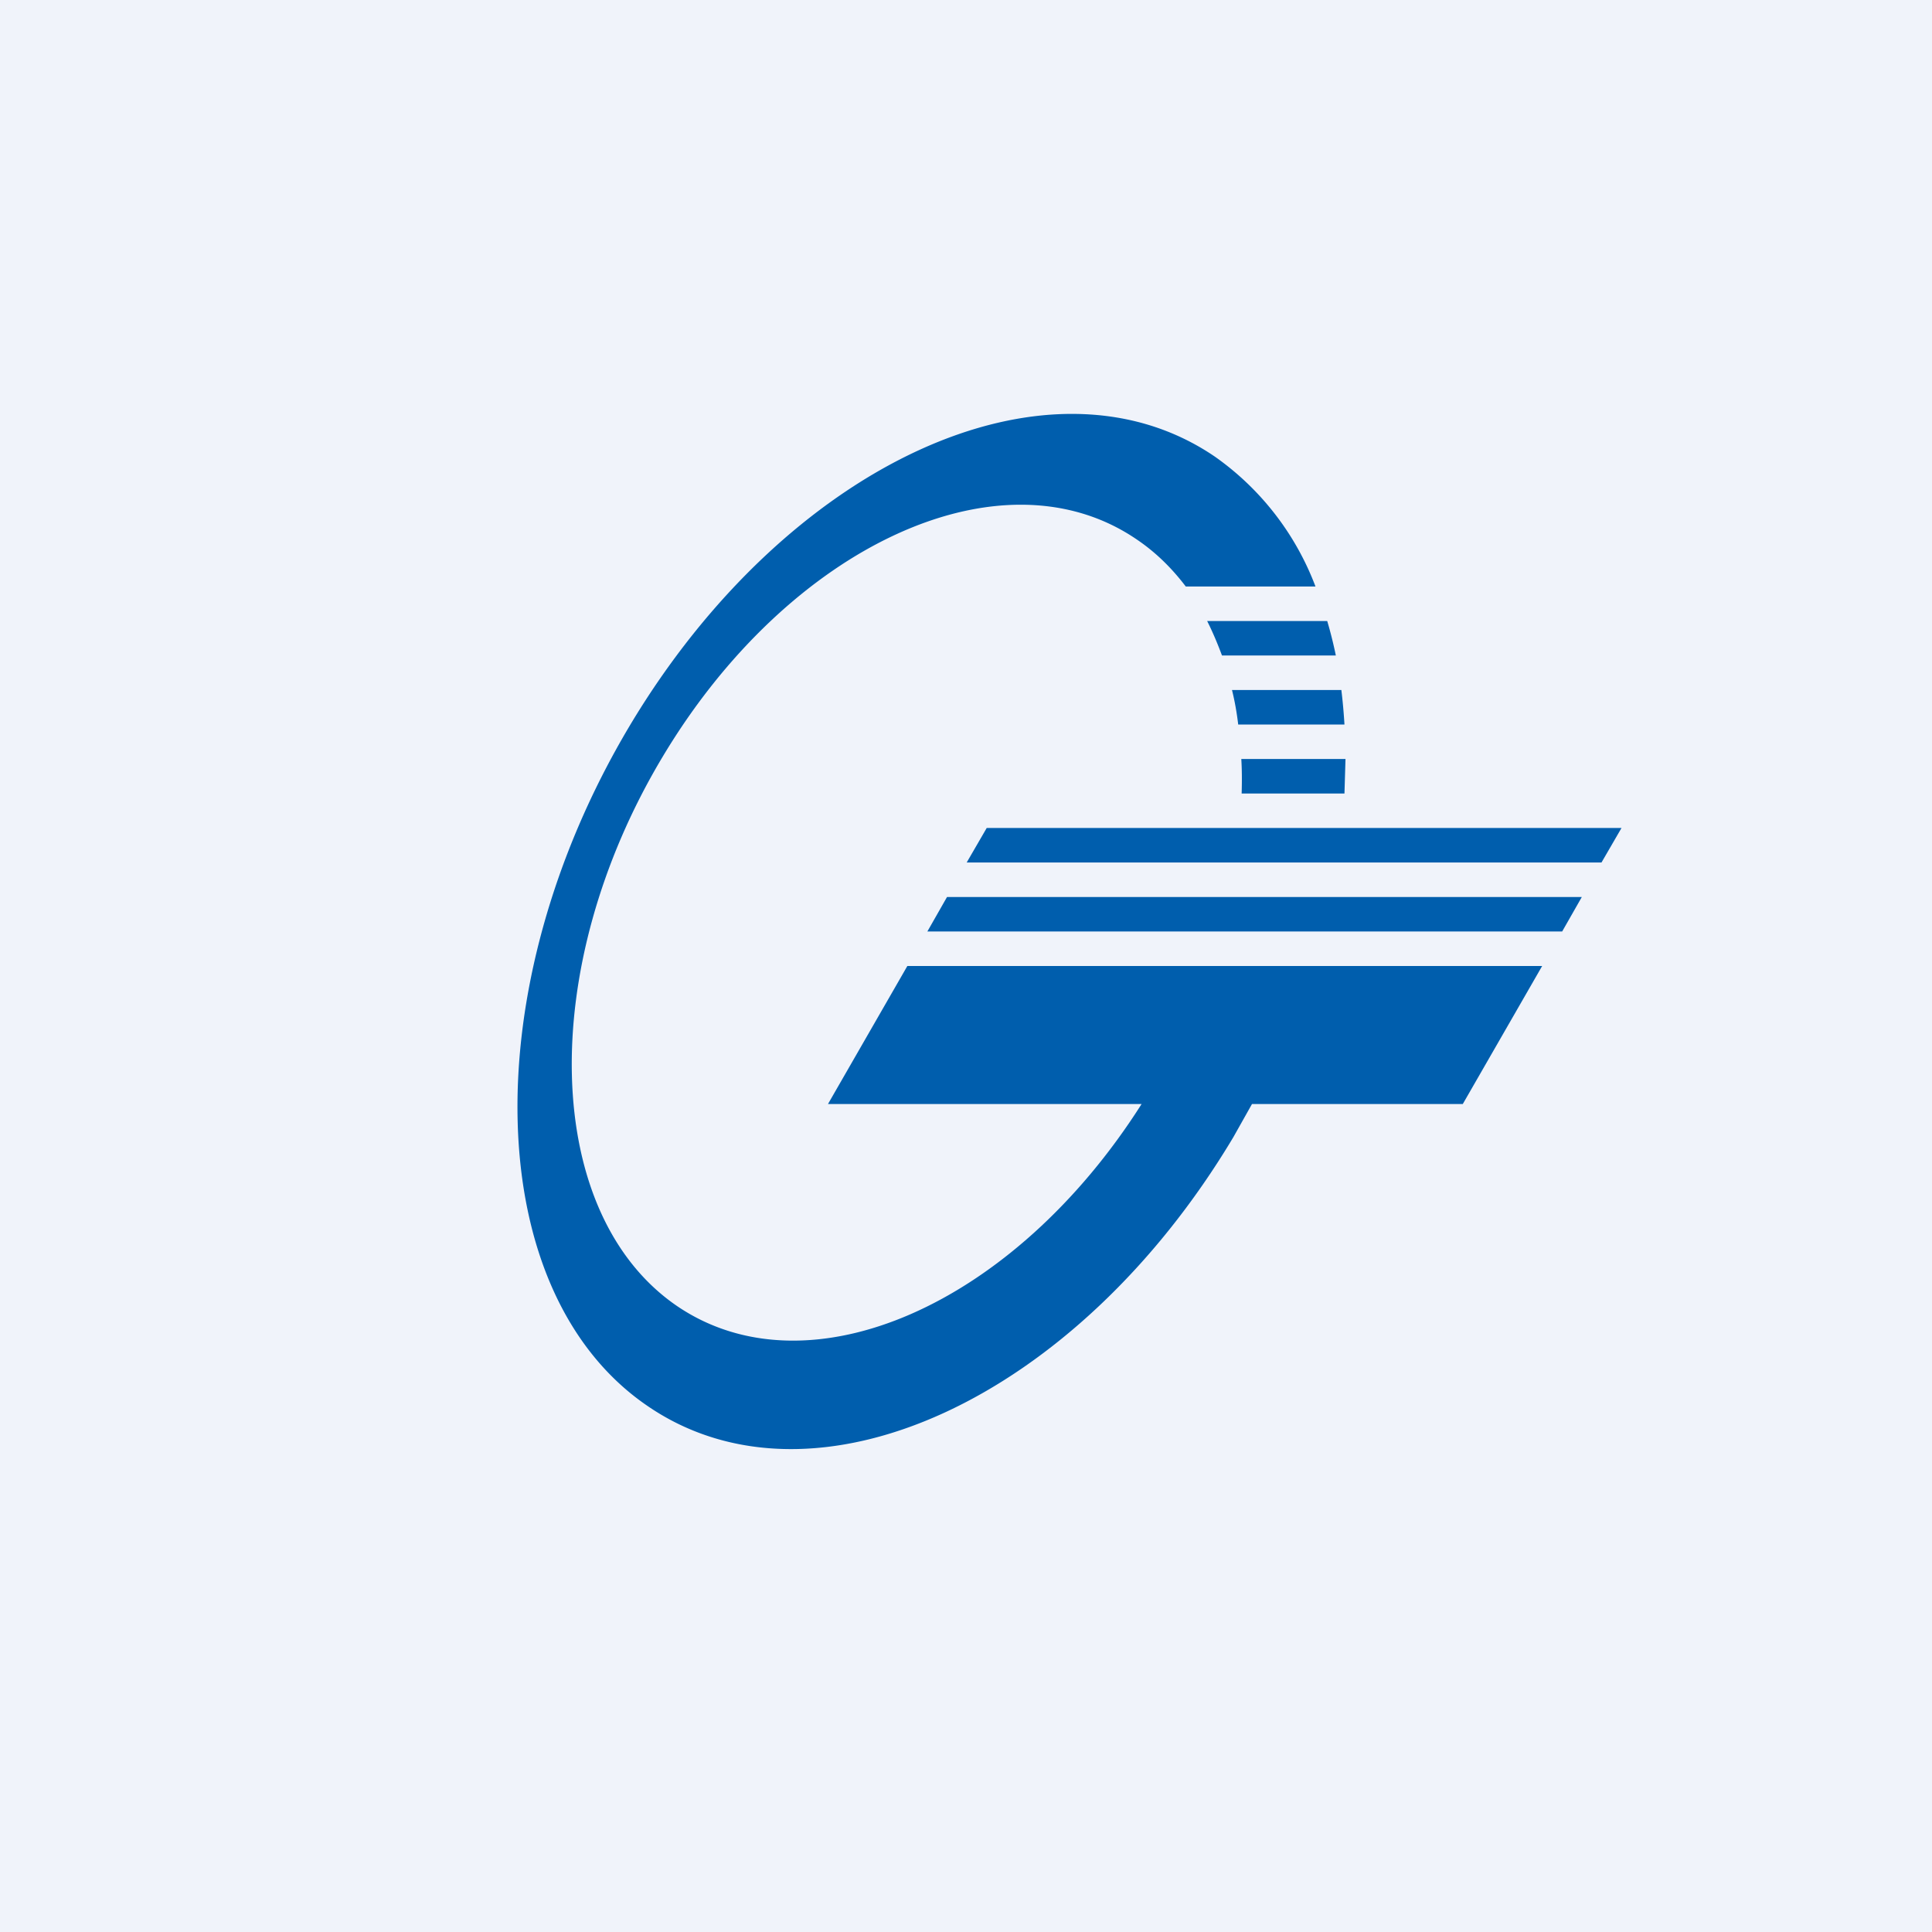
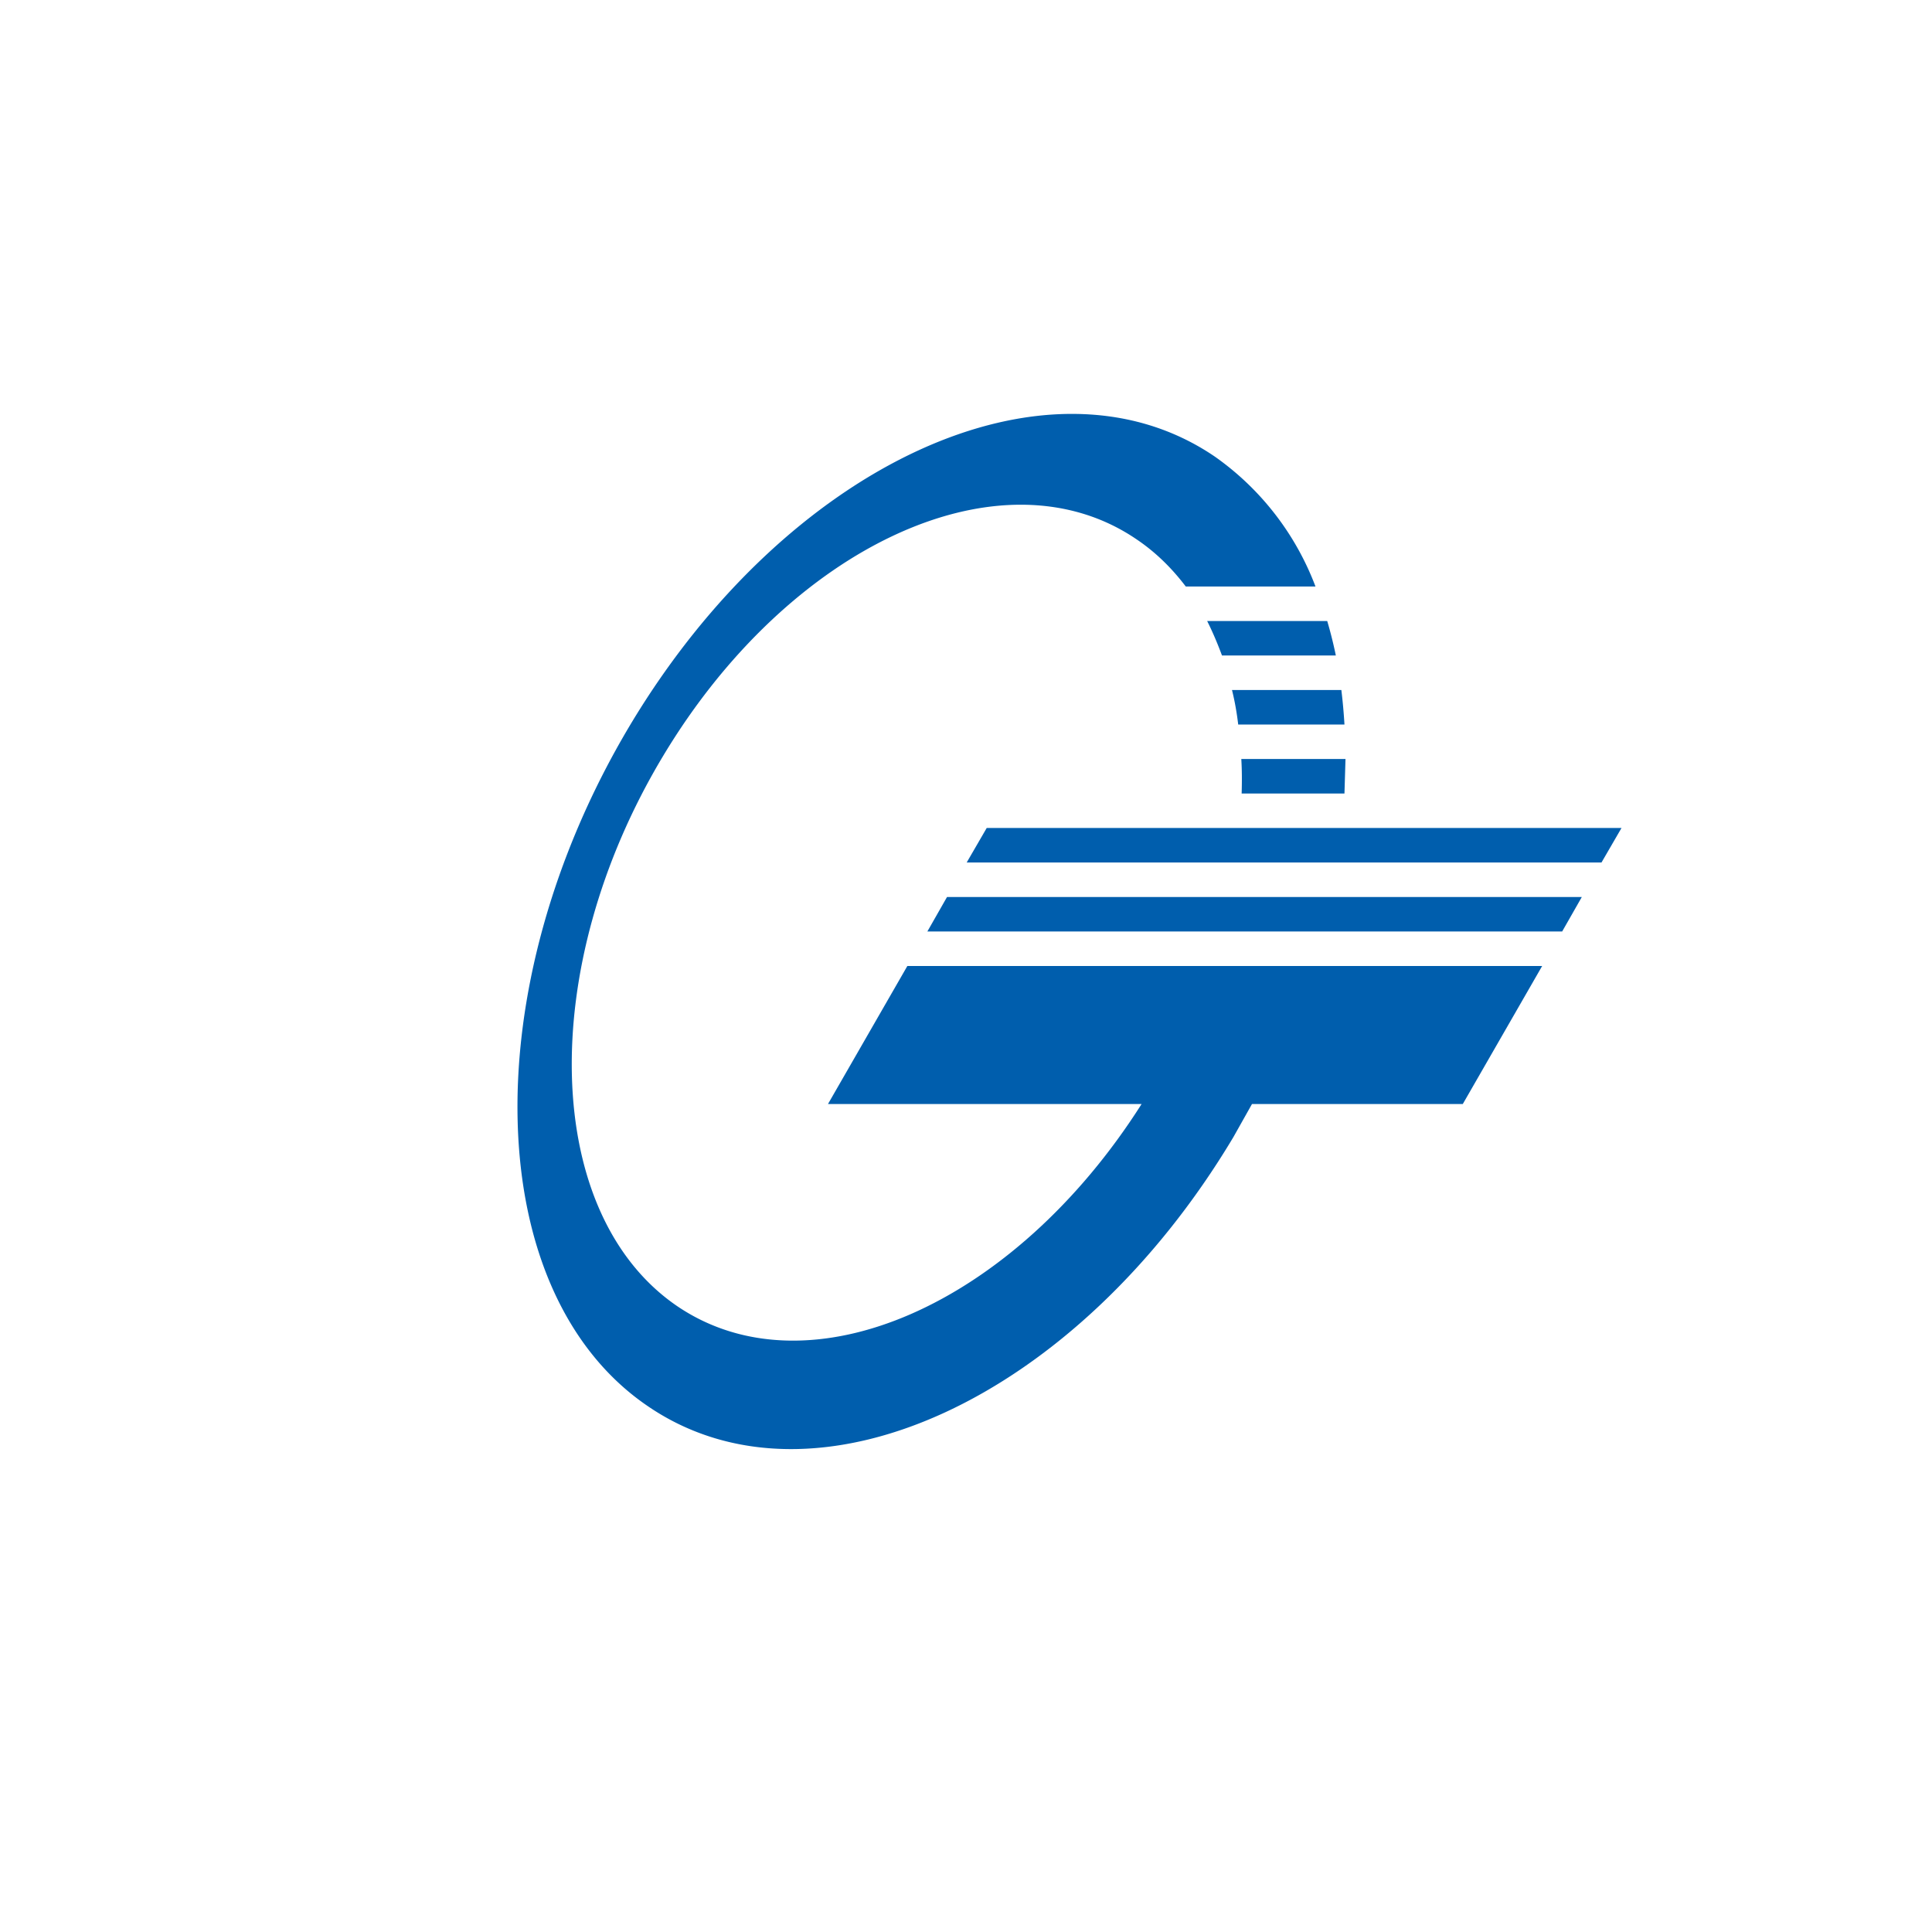
<svg xmlns="http://www.w3.org/2000/svg" width="56" height="56" viewBox="0 0 56 56">
-   <path fill="#F0F3FA" d="M0 0h56v56H0z" />
  <path d="M18.78 40.76c4.83 3.3 12.43-.2 16.97-7.8l.54-.96h6.11l2.3-4H26.3L24 32h9.09c-3.7 5.83-9.64 8.45-13.46 5.86-3.9-2.66-4.1-9.79-.42-15.93 3.67-6.13 9.82-8.96 13.73-6.3.55.37 1.02.83 1.43 1.37h3.76a8.1 8.1 0 0 0-2.91-3.76c-4.83-3.3-12.43.2-16.97 7.8-4.53 7.6-4.3 16.44.53 19.72ZM38.48 18h-3.49c.16.32.3.65.43 1h3.3a12.2 12.2 0 0 0-.25-1Zm.4 2h-3.17c.08.32.14.66.18 1h3.08c-.02-.34-.05-.67-.09-1Zm.12 2h-3.02c.02.33.02.66.01 1h2.98l.03-1Zm6.25 2H28.6l-.58 1h18.4l.58-1h-1.75Zm.6 2h-18.4l-.57 1h18.4l.57-1Z" fill="#005EAD" />
</svg>